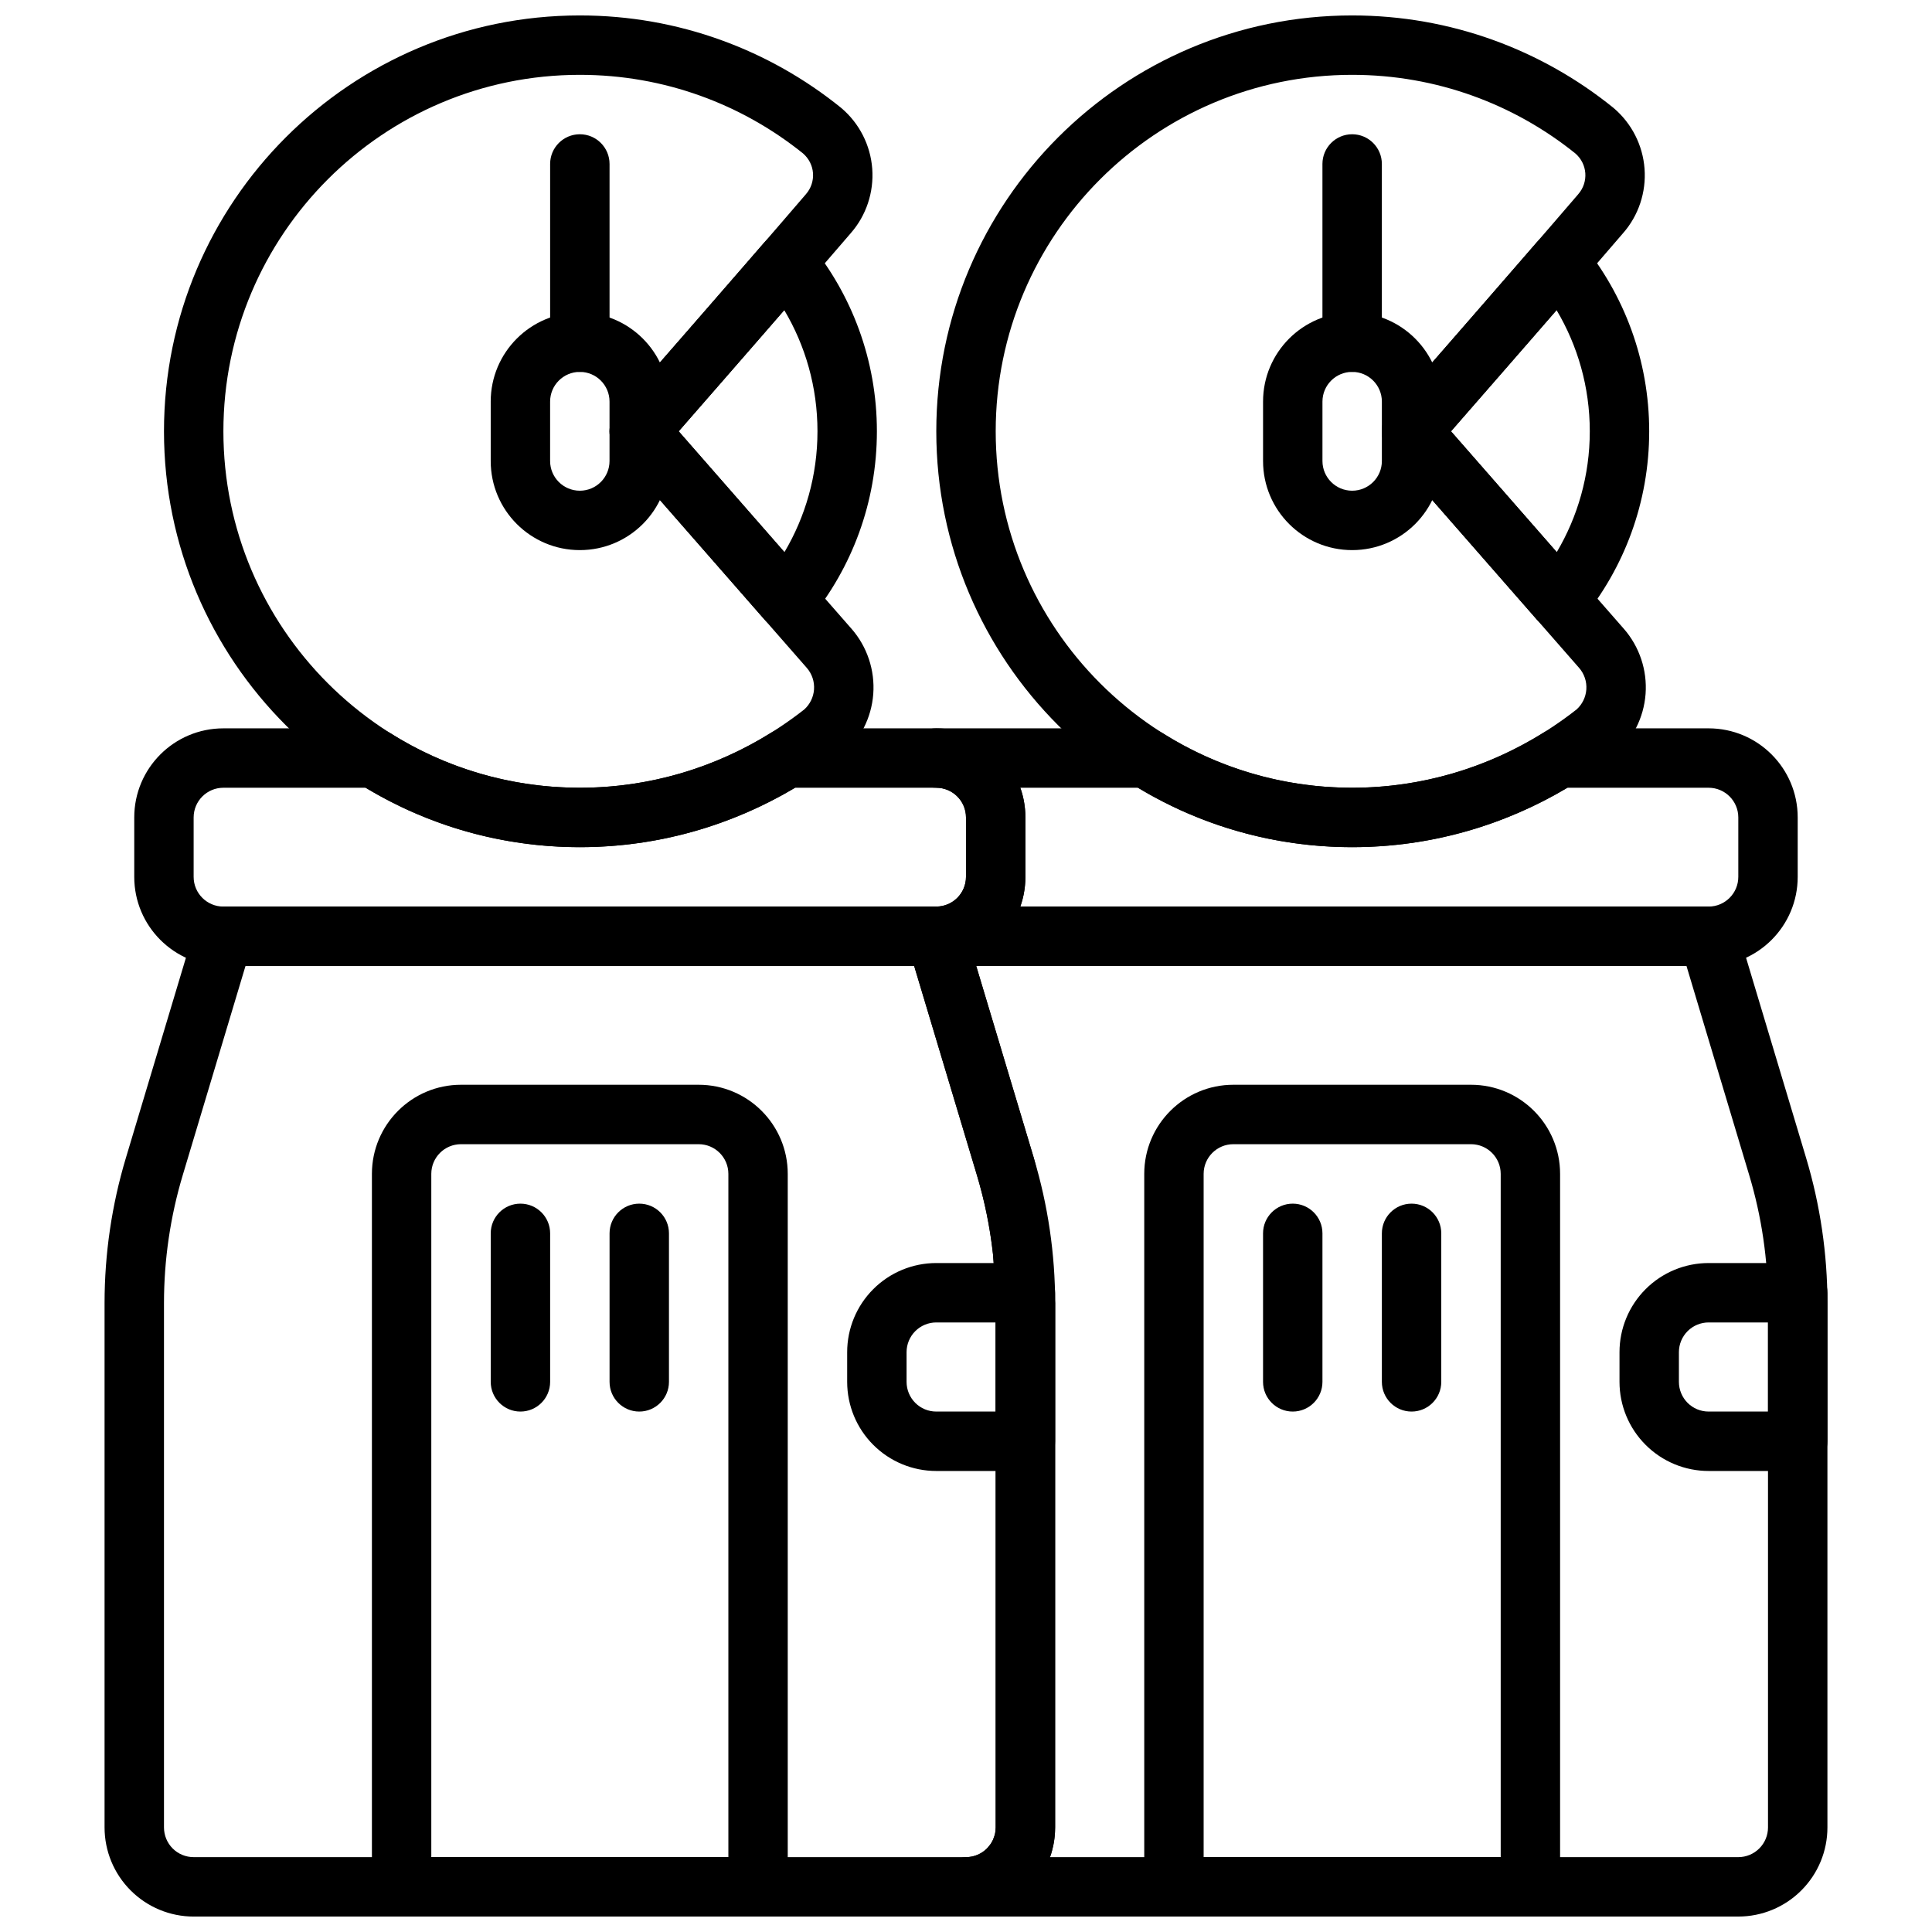
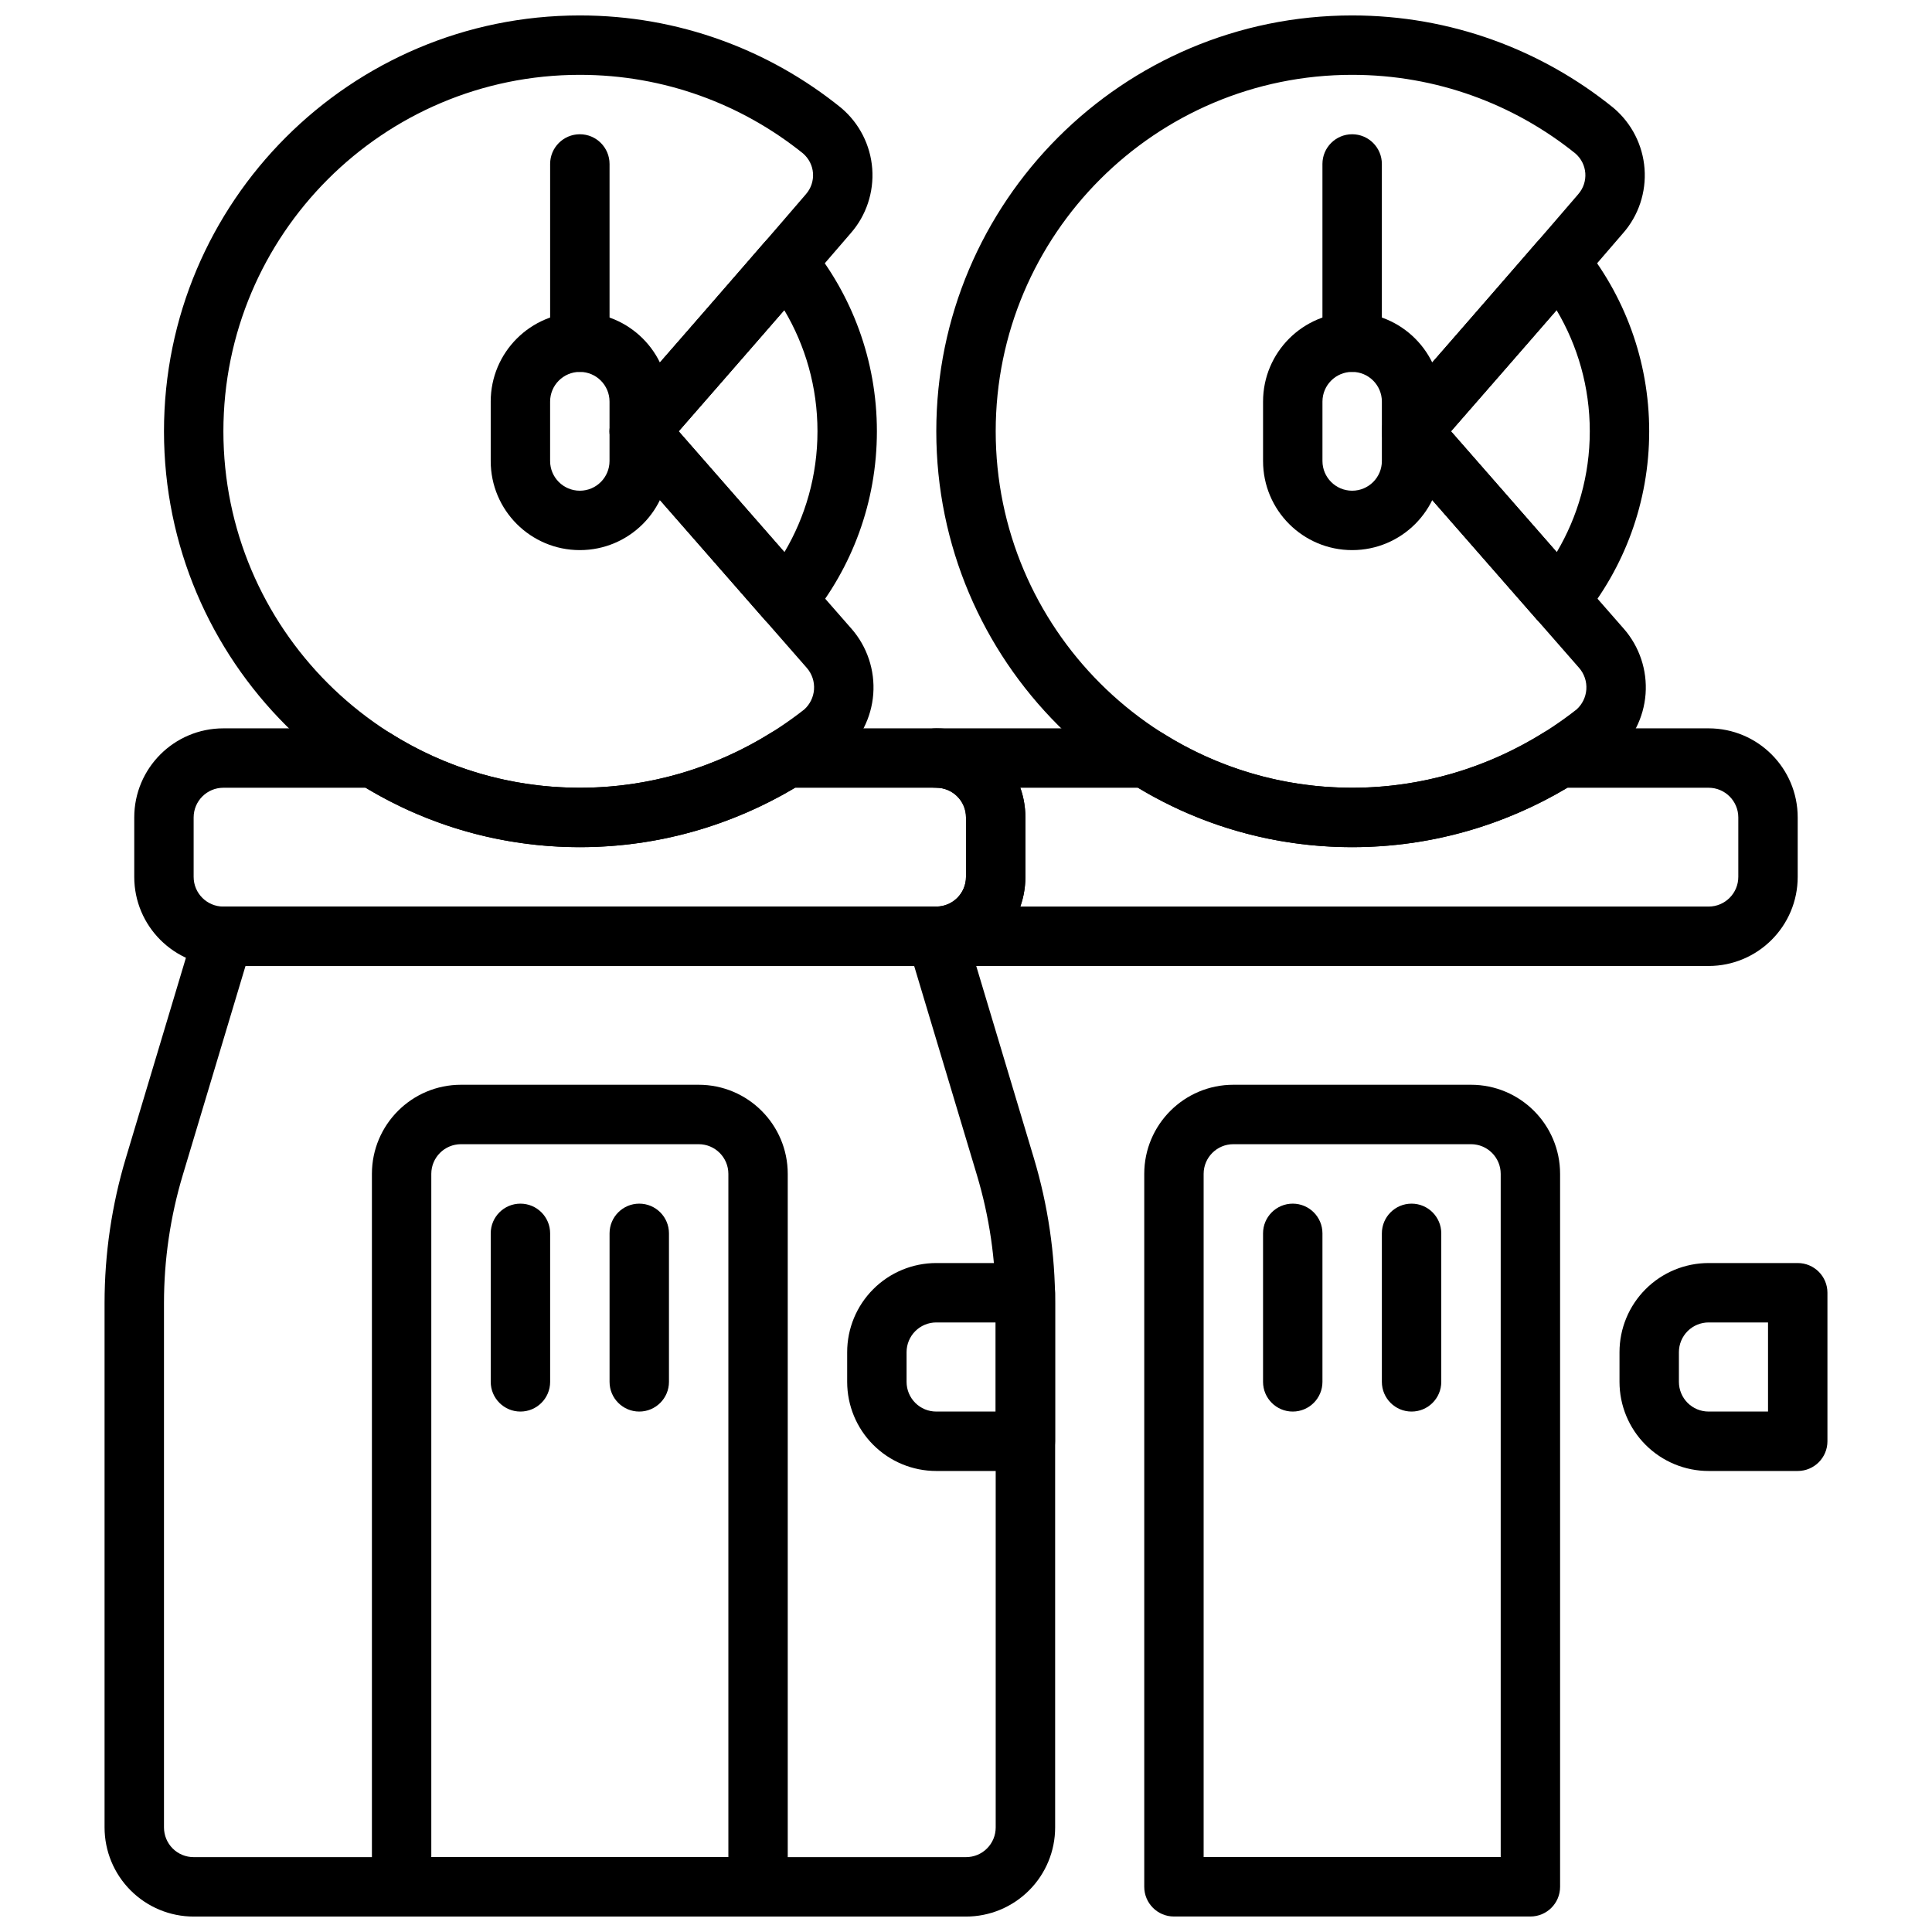
<svg xmlns="http://www.w3.org/2000/svg" width="800px" height="800px" version="1.1" viewBox="144 144 512 512">
  <defs>
    <clipPath id="f">
      <path d="m384 384h245v267.9h-245z" />
    </clipPath>
    <clipPath id="e">
      <path d="m187 148.09h189v220.91h-189z" />
    </clipPath>
    <clipPath id="d">
      <path d="m392 148.09h189v220.91h-189z" />
    </clipPath>
    <clipPath id="c">
      <path d="m171 384h253v267.9h-253z" />
    </clipPath>
    <clipPath id="b">
      <path d="m242 431h111v220.9h-111z" />
    </clipPath>
    <clipPath id="a">
      <path d="m447 431h111v220.9h-111z" />
    </clipPath>
  </defs>
  <g clip-path="url(#f)">
-     <path d="m400 651.89v0.016h204.67c6.266 0 12.273-2.488 16.695-6.918 4.434-4.426 6.922-10.43 6.922-16.695v-138.96c0-13.023-1.906-25.98-5.644-38.457-6.969-23.207-18.305-61.008-18.305-61.008-1-3.328-4.062-5.613-7.539-5.613h-204.68c-2.484 0-4.832 1.172-6.312 3.172-1.488 2-1.945 4.582-1.227 6.961 0 0 11.344 37.801 18.301 61.016 2.055 6.84 3.481 13.848 4.266 20.93 0 0 0.719 11.434 0.719 13v138.96l-0.062 0.965c-0.039 0.371-0.109 0.734-0.215 1.09l-0.465 1.273-0.559 1-1.008 1.234c-1.43 1.434-3.352 2.254-5.367 2.309h-0.195v0.008c-4.223 0.203-7.535 3.715-7.481 7.957 0.047 4.18 3.356 7.566 7.481 7.762zm22.262-15.727c0.117-0.332 0.227-0.672 0.328-1l-0.016 0.016 0.086-0.262 0.066-0.211 0.031-0.102c0.305-1.109 0.535-2.254 0.676-3.402 0.117-0.961 0.18-1.938 0.18-2.91v-138.96c0-1.781-3.32-30.711-5.644-38.457l-15.262-50.875h188.23l16.617 55.402c3.309 11.004 4.984 22.434 4.984 33.93v138.96c0 2.086-0.828 4.09-2.305 5.562-1.473 1.48-3.481 2.309-5.566 2.309z" fill-rule="evenodd" />
-   </g>
+     </g>
  <path d="m297.66 226.81s-4.348 0 0 0c-13.047 0-23.617 10.574-23.617 23.617v15.746c0 13.043 10.57 23.613 23.617 23.613 13.043 0 23.613-10.57 23.613-23.613v-15.746c0-13.043-10.57-23.617-23.613-23.617zm0 47.234c-4.348 0-7.875-3.527-7.875-7.871v-15.746c0-4.344 3.527-7.871 7.875-7.871 4.344 0 7.871 3.527 7.871 7.871v15.746c0 4.344-3.527 7.871-7.871 7.871z" fill-rule="evenodd" />
  <path d="m502.34 226.81s-3.644 0 0 0c-13.047 0-23.617 10.574-23.617 23.617v15.746c0 13.043 10.57 23.613 23.617 23.613 13.043 0 23.613-10.57 23.613-23.613v-15.746c0-13.043-10.57-23.617-23.613-23.617zm0 47.234c-4.348 0-7.875-3.527-7.875-7.871v-15.746c0-4.344 3.527-7.871 7.875-7.871 4.344 0 7.871 3.527 7.871 7.871v15.746c0 4.344-3.527 7.871-7.871 7.871z" fill-rule="evenodd" />
  <path d="m289.79 187.45v47.234c0 4.344 3.527 7.871 7.875 7.871 4.344 0 7.871-3.527 7.871-7.871v-47.234c0-4.344-3.527-7.871-7.871-7.871-4.348 0-7.875 3.527-7.875 7.871z" fill-rule="evenodd" />
  <path d="m494.46 187.45v47.234c0 4.344 3.527 7.871 7.875 7.871 4.344 0 7.871-3.527 7.871-7.871v-47.234c0-4.344-3.527-7.871-7.871-7.871-4.348 0-7.875 3.527-7.875 7.871z" fill-rule="evenodd" />
  <g clip-path="url(#e)">
    <path d="m369.64 310.61-45.777-52.312c9.691-11.09 32.59-37.328 45.629-52.543 4.066-4.644 6.121-10.809 5.66-17.043-0.465-6.234-3.41-12.031-8.18-16.074-0.047-0.043-0.098-0.082-0.145-0.121-18.914-15.277-42.98-24.426-69.16-24.426-60.828 0-110.21 49.383-110.21 110.21 0 60.828 49.383 110.21 110.21 110.21 26.148 0 50.184-9.125 69.266-24.152 0.07-0.062 0.148-0.125 0.219-0.188 4.824-4.094 7.801-9.953 8.273-16.258 0.465-6.312-1.621-12.547-5.785-17.309zm-62.156-47.125 50.309 57.492c1.395 1.59 2.086 3.668 1.93 5.769-0.152 2.023-1.078 3.91-2.582 5.266-16.461 12.926-37.062 20.75-59.473 20.75-52.137 0-94.465-42.328-94.465-94.465s42.328-94.465 94.465-94.465c22.379 0 42.957 7.805 59.148 20.832 1.551 1.344 2.488 3.211 2.637 5.211 0.148 2.031-0.52 4.039-1.863 5.574-0.02 0.023-0.035 0.039-0.051 0.062-16.812 19.617-50.055 57.598-50.055 57.598-2.59 2.977-2.59 7.402 0 10.375z" fill-rule="evenodd" />
  </g>
  <g clip-path="url(#d)">
    <path d="m574.31 310.61-45.777-52.312c9.691-11.09 32.594-37.328 45.629-52.543 4.07-4.644 6.125-10.809 5.66-17.043-0.465-6.234-3.41-12.031-8.18-16.074-0.047-0.043-0.094-0.082-0.141-0.121-18.918-15.277-42.984-24.426-69.164-24.426-60.828 0-110.21 49.383-110.21 110.21 0 60.828 49.383 110.21 110.21 110.21 26.148 0 50.184-9.125 69.266-24.152 0.07-0.062 0.148-0.125 0.219-0.188 4.828-4.094 7.801-9.953 8.273-16.258 0.465-6.312-1.621-12.547-5.785-17.309zm-62.156-47.125 50.309 57.492c1.395 1.59 2.086 3.668 1.93 5.769-0.148 2.023-1.078 3.91-2.582 5.266-16.461 12.926-37.062 20.75-59.473 20.75-52.137 0-94.465-42.328-94.465-94.465s42.328-94.465 94.465-94.465c22.379 0 42.957 7.805 59.148 20.832 1.551 1.344 2.488 3.211 2.637 5.211 0.152 2.031-0.52 4.039-1.863 5.574-0.016 0.023-0.031 0.039-0.047 0.062-16.816 19.617-50.059 57.598-50.059 57.598-2.59 2.977-2.59 7.402 0 10.375z" fill-rule="evenodd" />
  </g>
  <path d="m358.57 208.44c-1.469-1.797-3.66-2.852-5.981-2.883-2.324-0.031-4.543 0.969-6.062 2.727-17.223 19.898-39.043 44.828-39.043 44.828-2.59 2.977-2.59 7.402 0 10.375l39.16 44.754c1.527 1.746 3.75 2.723 6.062 2.684 2.316-0.039 4.496-1.094 5.961-2.887 11.074-13.559 17.719-30.875 17.719-49.738 0-18.914-6.684-36.281-17.816-49.859zm-6.731 17.75c5.59 9.398 8.801 20.383 8.801 32.109 0 11.691-3.195 22.641-8.754 32.023 0 0-28.023-32.023-28.023-32.023 6.055-6.926 17.25-19.75 27.977-32.109z" fill-rule="evenodd" />
  <path d="m563.24 208.44c-1.473-1.797-3.66-2.852-5.984-2.883-2.32-0.031-4.543 0.969-6.062 2.727-17.223 19.898-39.043 44.828-39.043 44.828-2.59 2.977-2.59 7.402 0 10.375l39.164 44.754c1.523 1.746 3.746 2.723 6.059 2.684 2.316-0.039 4.496-1.094 5.961-2.887 11.074-13.559 17.719-30.875 17.719-49.738 0-18.914-6.684-36.281-17.812-49.859zm-6.731 17.75c5.586 9.398 8.801 20.383 8.801 32.109 0 11.691-3.199 22.641-8.754 32.023 0 0-28.027-32.023-28.027-32.023 6.055-6.926 17.25-19.75 27.98-32.109z" fill-rule="evenodd" />
  <g clip-path="url(#c)">
    <path d="m399.67 389.87c-1-3.332-4.066-5.613-7.543-5.613h-188.93c-3.473 0-6.539 2.281-7.543 5.613 0 0-11.336 37.805-18.301 61.016-3.742 12.469-5.644 25.43-5.644 38.457v138.95c0 6.258 2.488 12.27 6.922 16.695 4.426 4.43 10.434 6.922 16.695 6.922h204.68c6.262 0 12.266-2.492 16.691-6.922 4.438-4.426 6.926-10.438 6.926-16.695v-138.95c0-13.027-1.906-25.988-5.648-38.457-6.965-23.211-18.301-61.016-18.301-61.016zm-13.402 10.137 16.625 55.402c3.297 11.004 4.977 22.441 4.977 33.934v138.95c0 2.086-0.824 4.086-2.305 5.57-1.473 1.477-3.477 2.297-5.562 2.297h-204.68c-2.09 0-4.09-0.82-5.562-2.297-1.48-1.484-2.305-3.484-2.305-5.57v-138.95c0-11.492 1.676-22.93 4.977-33.934l16.621-55.402z" fill-rule="evenodd" />
  </g>
  <g clip-path="url(#b)">
    <path d="m352.76 455.09c0-13.035-10.57-23.617-23.613-23.617h-62.973c-13.043 0-23.613 10.582-23.613 23.617v188.93c0 4.352 3.523 7.875 7.867 7.875h94.465c4.344 0 7.867-3.523 7.867-7.875zm-15.734 0v181.05h-78.727v-181.05c0-4.344 3.523-7.867 7.875-7.867h62.973c4.352 0 7.879 3.523 7.879 7.867z" fill-rule="evenodd" />
  </g>
  <g clip-path="url(#a)">
    <path d="m557.44 455.09c0-13.035-10.57-23.617-23.617-23.617h-62.969c-13.047 0-23.617 10.582-23.617 23.617v188.93c0 4.352 3.523 7.875 7.867 7.875h94.465c4.348 0 7.871-3.523 7.871-7.875zm-15.738 0v181.05h-78.727v-181.05c0-4.344 3.523-7.867 7.879-7.867h62.969c4.356 0 7.879 3.523 7.879 7.867z" fill-rule="evenodd" />
  </g>
  <path d="m305.54 470.85v39.359c0 4.344 3.527 7.871 7.871 7.871s7.871-3.527 7.871-7.871v-39.359c0-4.348-3.527-7.871-7.871-7.871s-7.871 3.523-7.871 7.871z" fill-rule="evenodd" />
  <path d="m510.21 470.85v39.359c0 4.344 3.527 7.871 7.871 7.871 4.348 0 7.871-3.527 7.871-7.871v-39.359c0-4.348-3.523-7.871-7.871-7.871-4.344 0-7.871 3.523-7.871 7.871z" fill-rule="evenodd" />
  <path d="m274.05 470.85v39.359c0 4.344 3.527 7.871 7.871 7.871s7.871-3.527 7.871-7.871v-39.359c0-4.348-3.527-7.871-7.871-7.871s-7.871 3.523-7.871 7.871z" fill-rule="evenodd" />
  <path d="m478.72 470.85v39.359c0 4.344 3.527 7.871 7.871 7.871 4.348 0 7.871-3.527 7.871-7.871v-39.359c0-4.348-3.523-7.871-7.871-7.871-4.344 0-7.871 3.523-7.871 7.871z" fill-rule="evenodd" />
  <path d="m423.61 486.59c0-4.344-3.519-7.871-7.871-7.871h-23.617c-6.262 0-12.27 2.488-16.695 6.918-4.43 4.426-6.918 10.434-6.918 16.699v7.871c0 6.266 2.488 12.273 6.918 16.695 4.426 4.434 10.434 6.922 16.695 6.922h23.617c4.352 0 7.871-3.527 7.871-7.875zm-15.742 7.871v23.617h-15.746c-2.086 0-4.09-0.824-5.566-2.305-1.473-1.473-2.305-3.481-2.305-5.566v-7.871c0-2.086 0.832-4.094 2.305-5.566 1.477-1.48 3.481-2.309 5.566-2.309z" fill-rule="evenodd" />
  <path d="m628.29 486.59c0-4.344-3.523-7.871-7.875-7.871h-23.613c-6.262 0-12.273 2.488-16.695 6.918-4.43 4.426-6.922 10.434-6.922 16.699v7.871c0 6.266 2.492 12.273 6.922 16.695 4.422 4.434 10.434 6.922 16.695 6.922h23.613c4.352 0 7.875-3.527 7.875-7.875zm-15.746 7.871v23.617h-15.742c-2.09 0-4.094-0.824-5.57-2.305-1.473-1.473-2.305-3.481-2.305-5.566v-7.871c0-2.086 0.832-4.094 2.305-5.566 1.477-1.48 3.481-2.309 5.57-2.309z" fill-rule="evenodd" />
  <path d="m352.48 337.02c-1.473 0-2.914 0.41-4.164 1.188-14.723 9.172-32.062 14.555-50.656 14.555-18.492 0-35.758-5.32-50.328-14.531-1.258-0.785-2.715-1.211-4.203-1.211h-39.934c-13.047 0-23.617 10.57-23.617 23.613v15.746c0 13.043 10.57 23.617 23.617 23.617h188.93c13.047 0 23.617-10.574 23.617-23.617v-15.746c0-13.043-10.57-23.613-23.617-23.613h-39.641zm2.203 15.742h37.438c4.348 0 7.875 3.527 7.875 7.871v15.746c0 4.344-3.527 7.871-7.875 7.871h-188.93c-4.348 0-7.875-3.527-7.875-7.871v-15.746c0-4.344 3.527-7.871 7.875-7.871h37.699c16.578 9.992 36.004 15.746 56.766 15.746 20.828 0 40.312-5.797 57.023-15.746z" fill-rule="evenodd" />
  <path d="m392.12 337.02h55.68c1.488 0 2.945 0.426 4.203 1.211 14.574 9.211 31.836 14.531 50.328 14.531 18.594 0 35.934-5.383 50.656-14.555 1.25-0.777 2.691-1.188 4.164-1.188h39.645c13.043 0 23.613 10.57 23.613 23.613v15.746c0 13.043-10.57 23.617-23.613 23.617h-220.42c-4.348 0-7.871-3.527-7.871-7.875 0-4.344 3.523-7.871 7.871-7.871h15.742c4.348 0 7.875-3.527 7.875-7.871v-15.746c0-4.344-3.527-7.871-7.875-7.871-4.344 0-7.871-3.527-7.871-7.871s3.527-7.871 7.871-7.871zm22.27 47.23c0.875-2.465 1.348-5.109 1.348-7.871v-15.746c0-2.762-0.473-5.406-1.348-7.871h31.176c16.578 9.992 36.008 15.746 56.766 15.746 20.828 0 40.32-5.797 57.039-15.754-0.016 0.008 37.426 0.008 37.426 0.008 4.344 0 7.871 3.527 7.871 7.871v15.746c0 4.344-3.527 7.871-7.871 7.871z" fill-rule="evenodd" />
</svg>